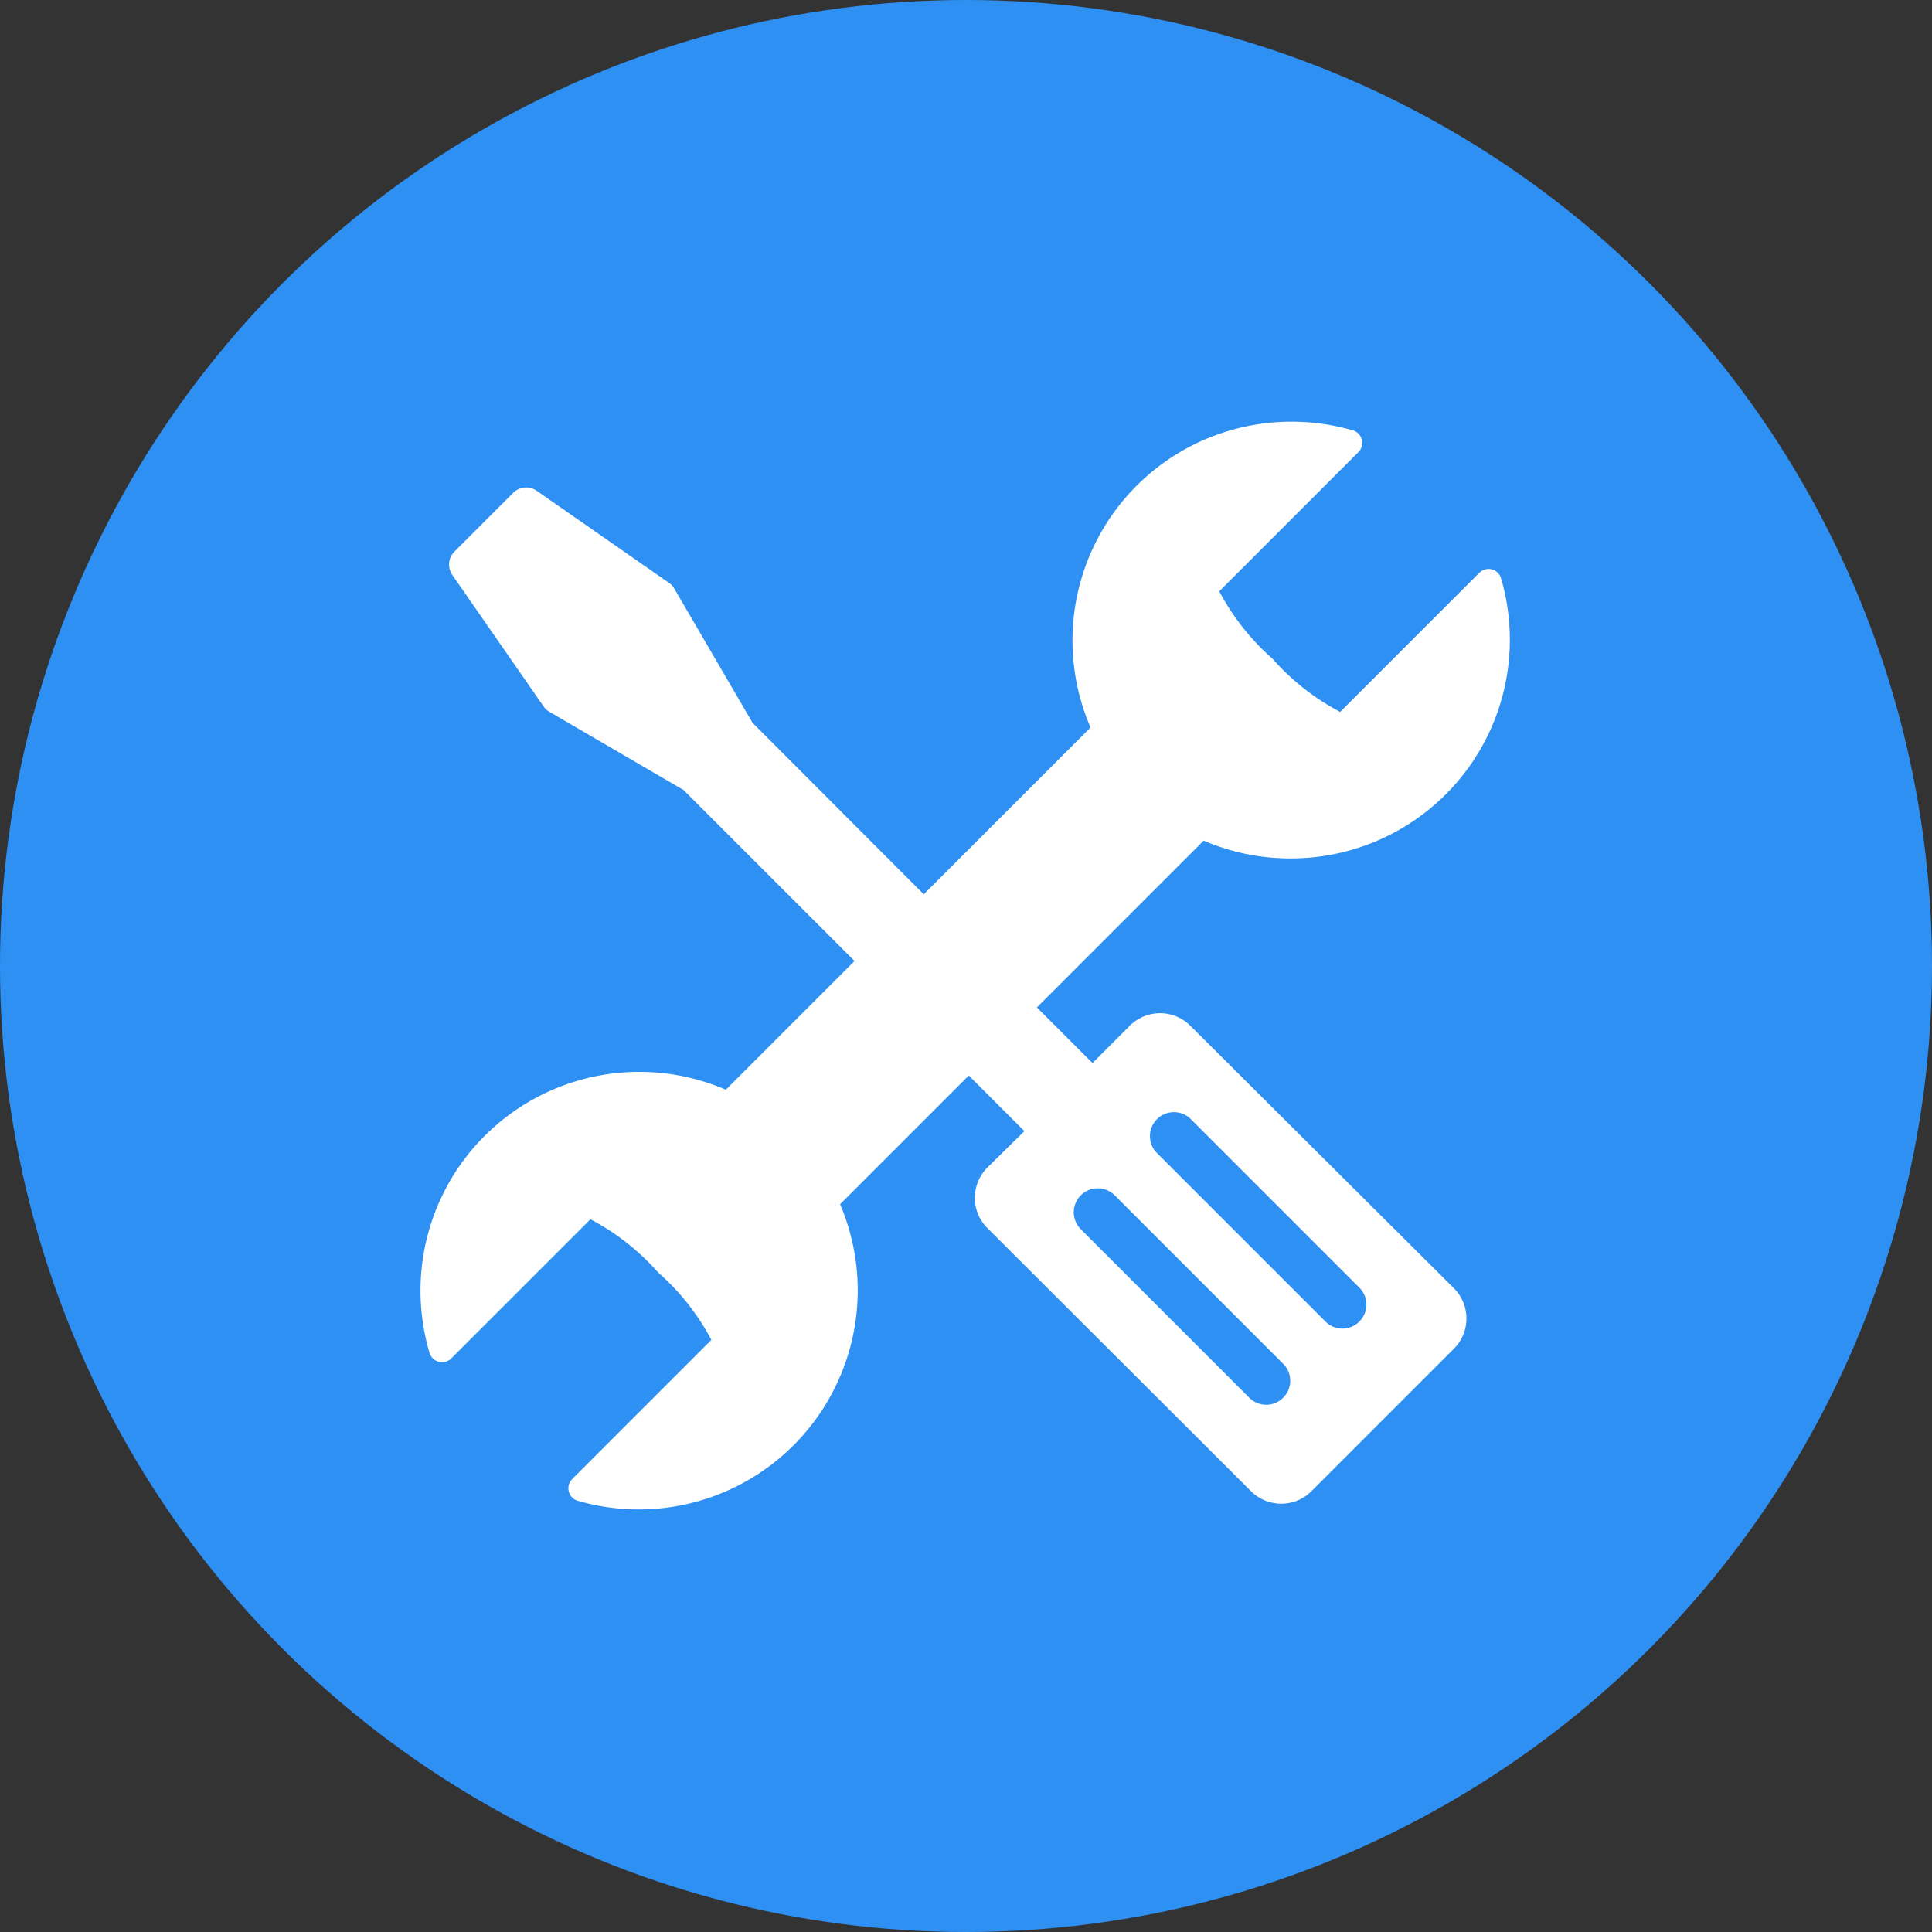
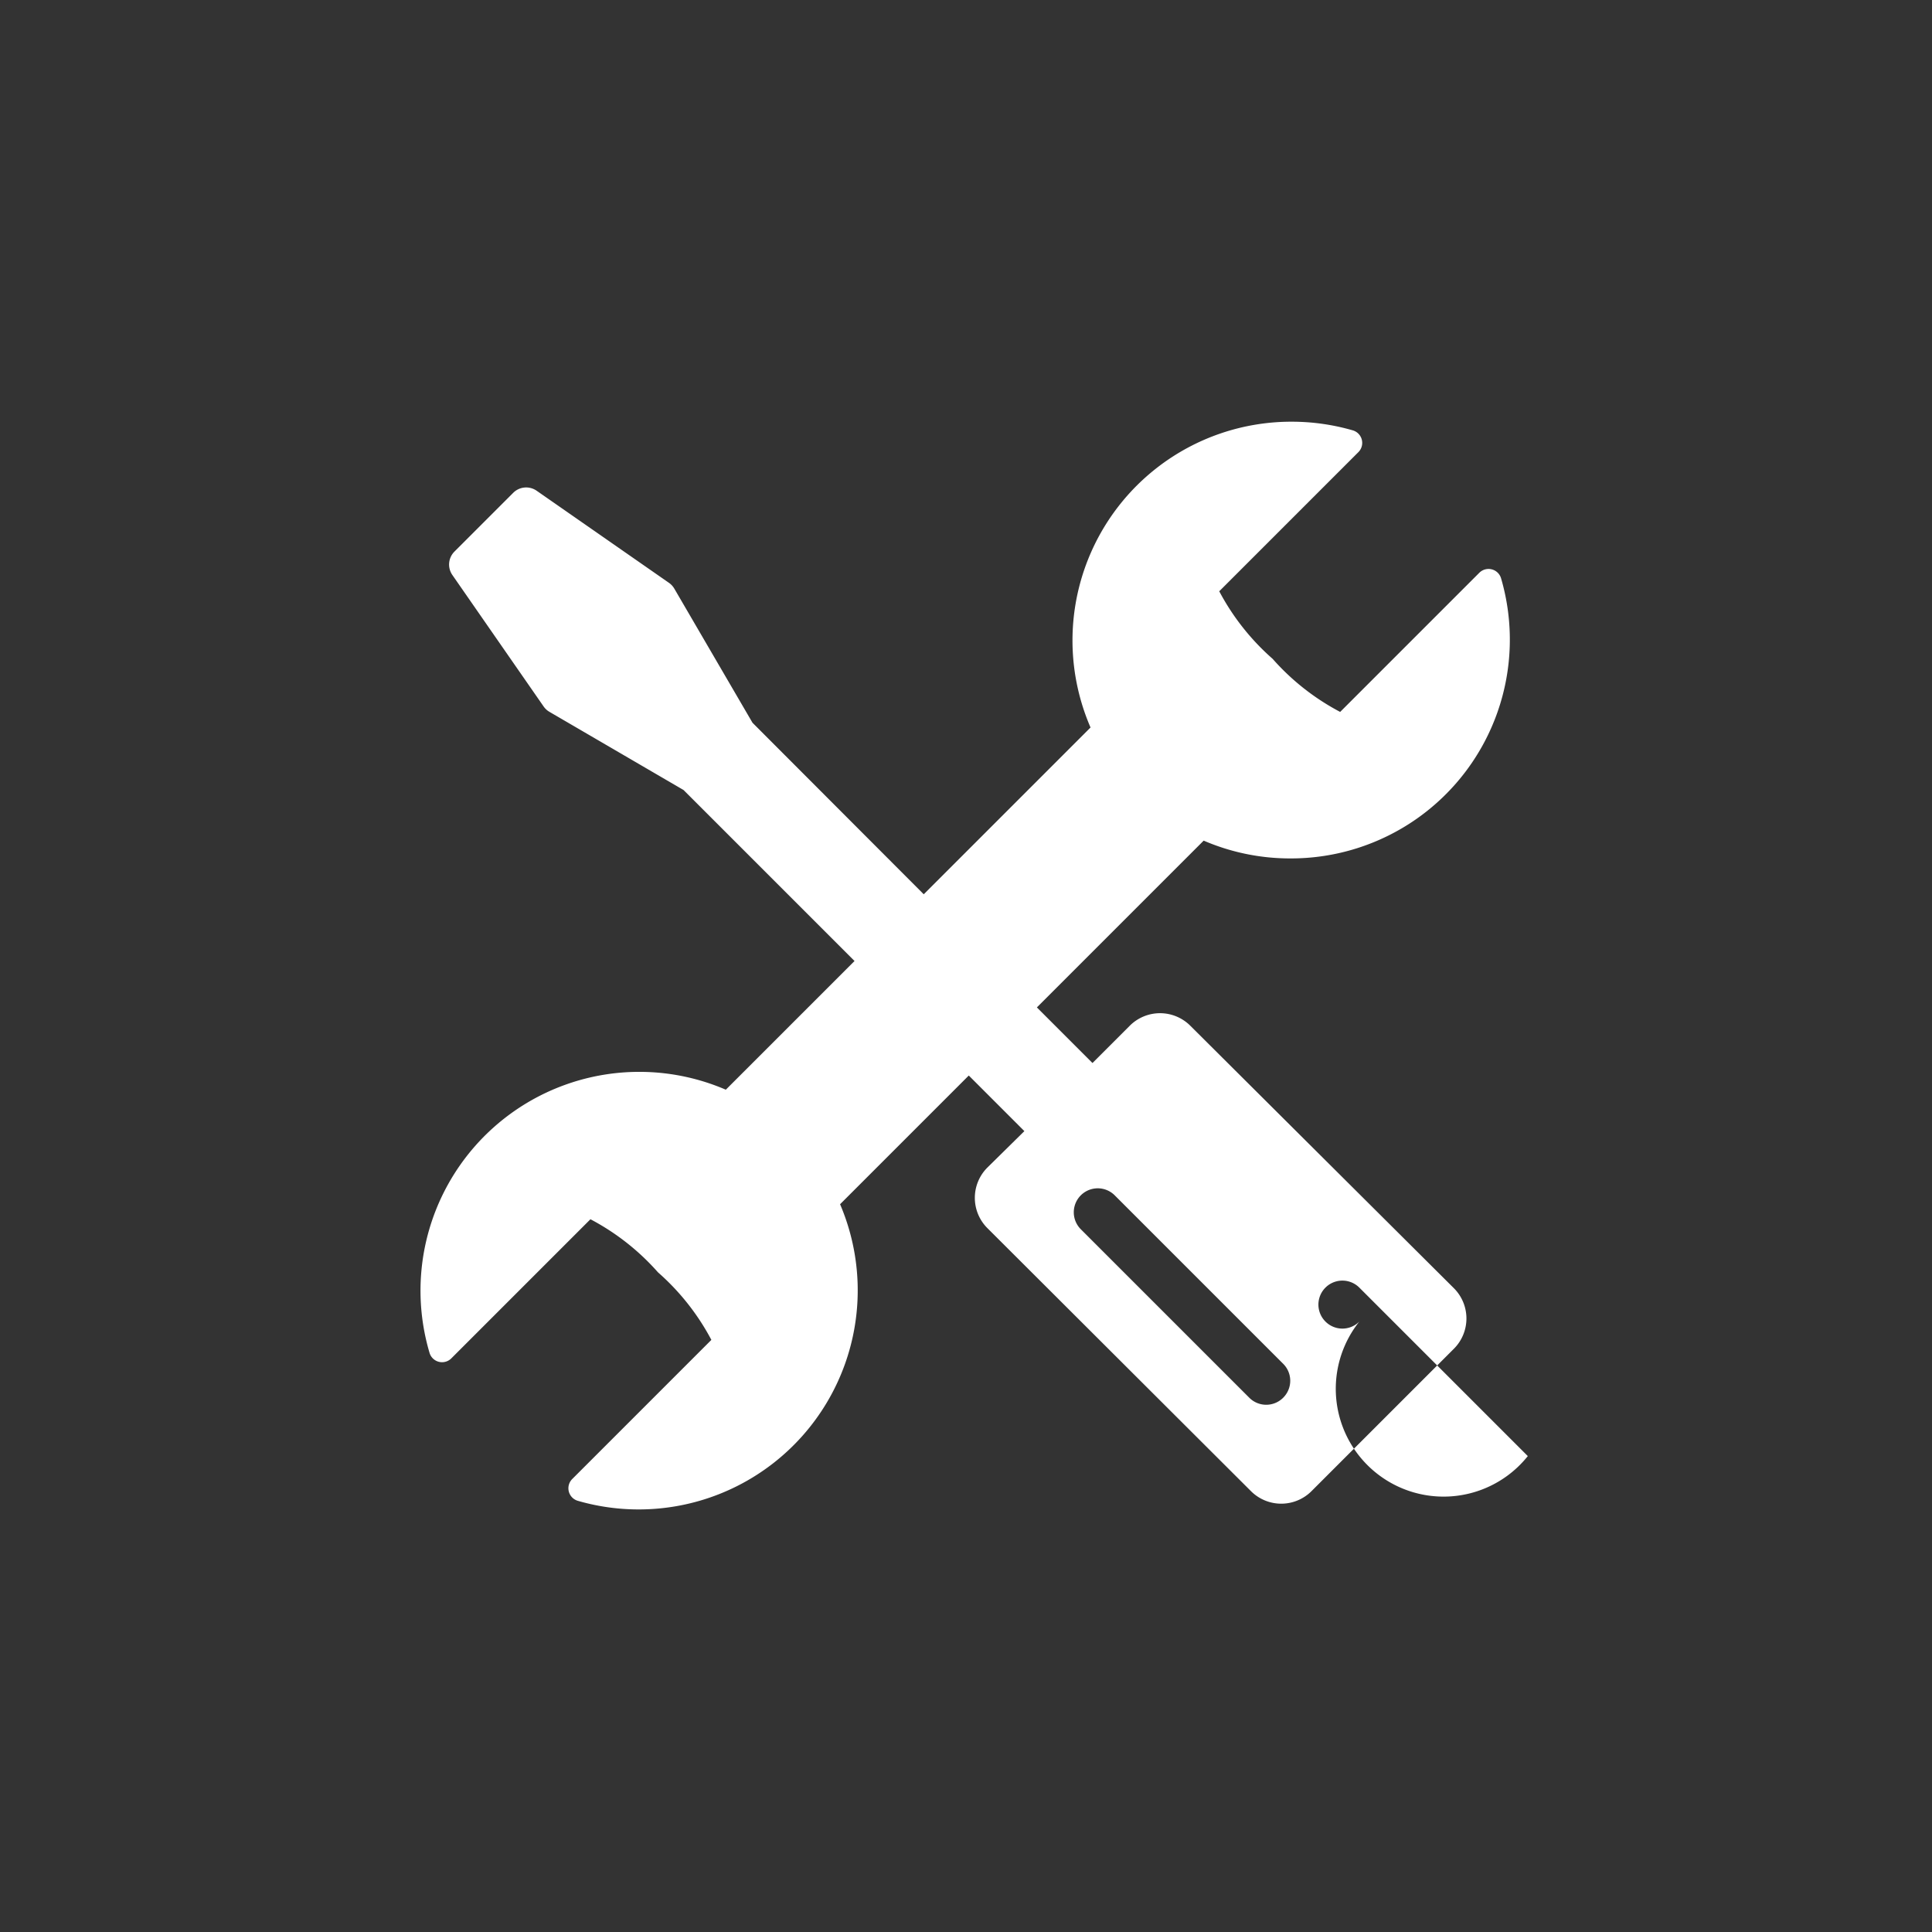
<svg xmlns="http://www.w3.org/2000/svg" viewBox="0 0 69.5 69.5">
  <rect x="0" y="0" width="69.5" height="69.5" fill="#333333" stroke="none" />
  <defs>
    <style>.cls-1{fill:#2f90f3;}.cls-2{fill:#fff;}</style>
  </defs>
  <title>Asset 10</title>
  <g id="Layer_2" data-name="Layer 2">
    <g id="Layer_1-2" data-name="Layer 1">
-       <circle class="cls-1" cx="34.75" cy="34.75" r="34.75" />
-       <path class="cls-2" d="M42.82,36.9a1.54,1.54,0,0,0-2.18,0L39.3,38.24l-2-2,6-6a7.85,7.85,0,0,0,3.11.64h0A7.87,7.87,0,0,0,54,20.81a.47.47,0,0,0-.79-.2l-5,5a8.54,8.54,0,0,1-2.43-1.91,8.56,8.56,0,0,1-1.92-2.43l5-5a.47.47,0,0,0-.2-.79,7.9,7.9,0,0,0-2.2-.31,7.87,7.87,0,0,0-7.23,11l-6,6L27.07,26l0,0-2.81-4.82a.66.66,0,0,0-.19-.21L19.3,17.65a.66.66,0,0,0-.84.08l-2.11,2.11a.66.66,0,0,0-.08.84l3.29,4.74a.66.66,0,0,0,.21.19l4.82,2.81,0,0,6.15,6.15-4.63,4.63a7.87,7.87,0,0,0-10.66,9.46.47.47,0,0,0,.79.2l5-5a8.56,8.56,0,0,1,2.43,1.91,8.55,8.55,0,0,1,1.92,2.43l-5,5a.47.47,0,0,0,.2.79,7.88,7.88,0,0,0,9.43-10.67l4.63-4.63,2,2L35.52,42a1.54,1.54,0,0,0,0,2.18L45,53.64a1.54,1.54,0,0,0,2.18,0l5.12-5.12a1.54,1.54,0,0,0,0-2.18Zm3.34,13.38a.86.86,0,0,1-1.22,0l-6.06-6.06A.86.86,0,1,1,40.1,43l6.06,6.06A.86.86,0,0,1,46.16,50.28Zm2.74-2.74a.86.86,0,0,1-1.22,0l-6.06-6.06a.86.86,0,1,1,1.22-1.22l6.06,6.06A.86.86,0,0,1,48.9,47.54Z" />
+       <path class="cls-2" d="M42.82,36.9a1.54,1.54,0,0,0-2.18,0L39.3,38.24l-2-2,6-6a7.85,7.85,0,0,0,3.11.64h0A7.87,7.87,0,0,0,54,20.81a.47.47,0,0,0-.79-.2l-5,5a8.54,8.54,0,0,1-2.43-1.91,8.56,8.56,0,0,1-1.92-2.43l5-5a.47.47,0,0,0-.2-.79,7.9,7.9,0,0,0-2.2-.31,7.87,7.87,0,0,0-7.23,11l-6,6L27.07,26l0,0-2.81-4.82a.66.66,0,0,0-.19-.21L19.3,17.65a.66.66,0,0,0-.84.08l-2.11,2.11a.66.66,0,0,0-.08.84l3.29,4.74a.66.66,0,0,0,.21.19l4.82,2.81,0,0,6.15,6.15-4.63,4.63a7.87,7.87,0,0,0-10.66,9.46.47.47,0,0,0,.79.2l5-5a8.56,8.56,0,0,1,2.43,1.91,8.55,8.55,0,0,1,1.92,2.43l-5,5a.47.47,0,0,0,.2.79,7.88,7.88,0,0,0,9.43-10.67l4.63-4.63,2,2L35.52,42a1.54,1.54,0,0,0,0,2.18L45,53.64a1.54,1.54,0,0,0,2.18,0l5.12-5.12a1.54,1.54,0,0,0,0-2.18Zm3.34,13.38a.86.86,0,0,1-1.22,0l-6.06-6.06A.86.86,0,1,1,40.1,43l6.06,6.06A.86.86,0,0,1,46.16,50.28Zm2.74-2.74a.86.86,0,0,1-1.22,0a.86.86,0,1,1,1.22-1.22l6.06,6.06A.86.86,0,0,1,48.9,47.54Z" />
    </g>
  </g>
</svg>